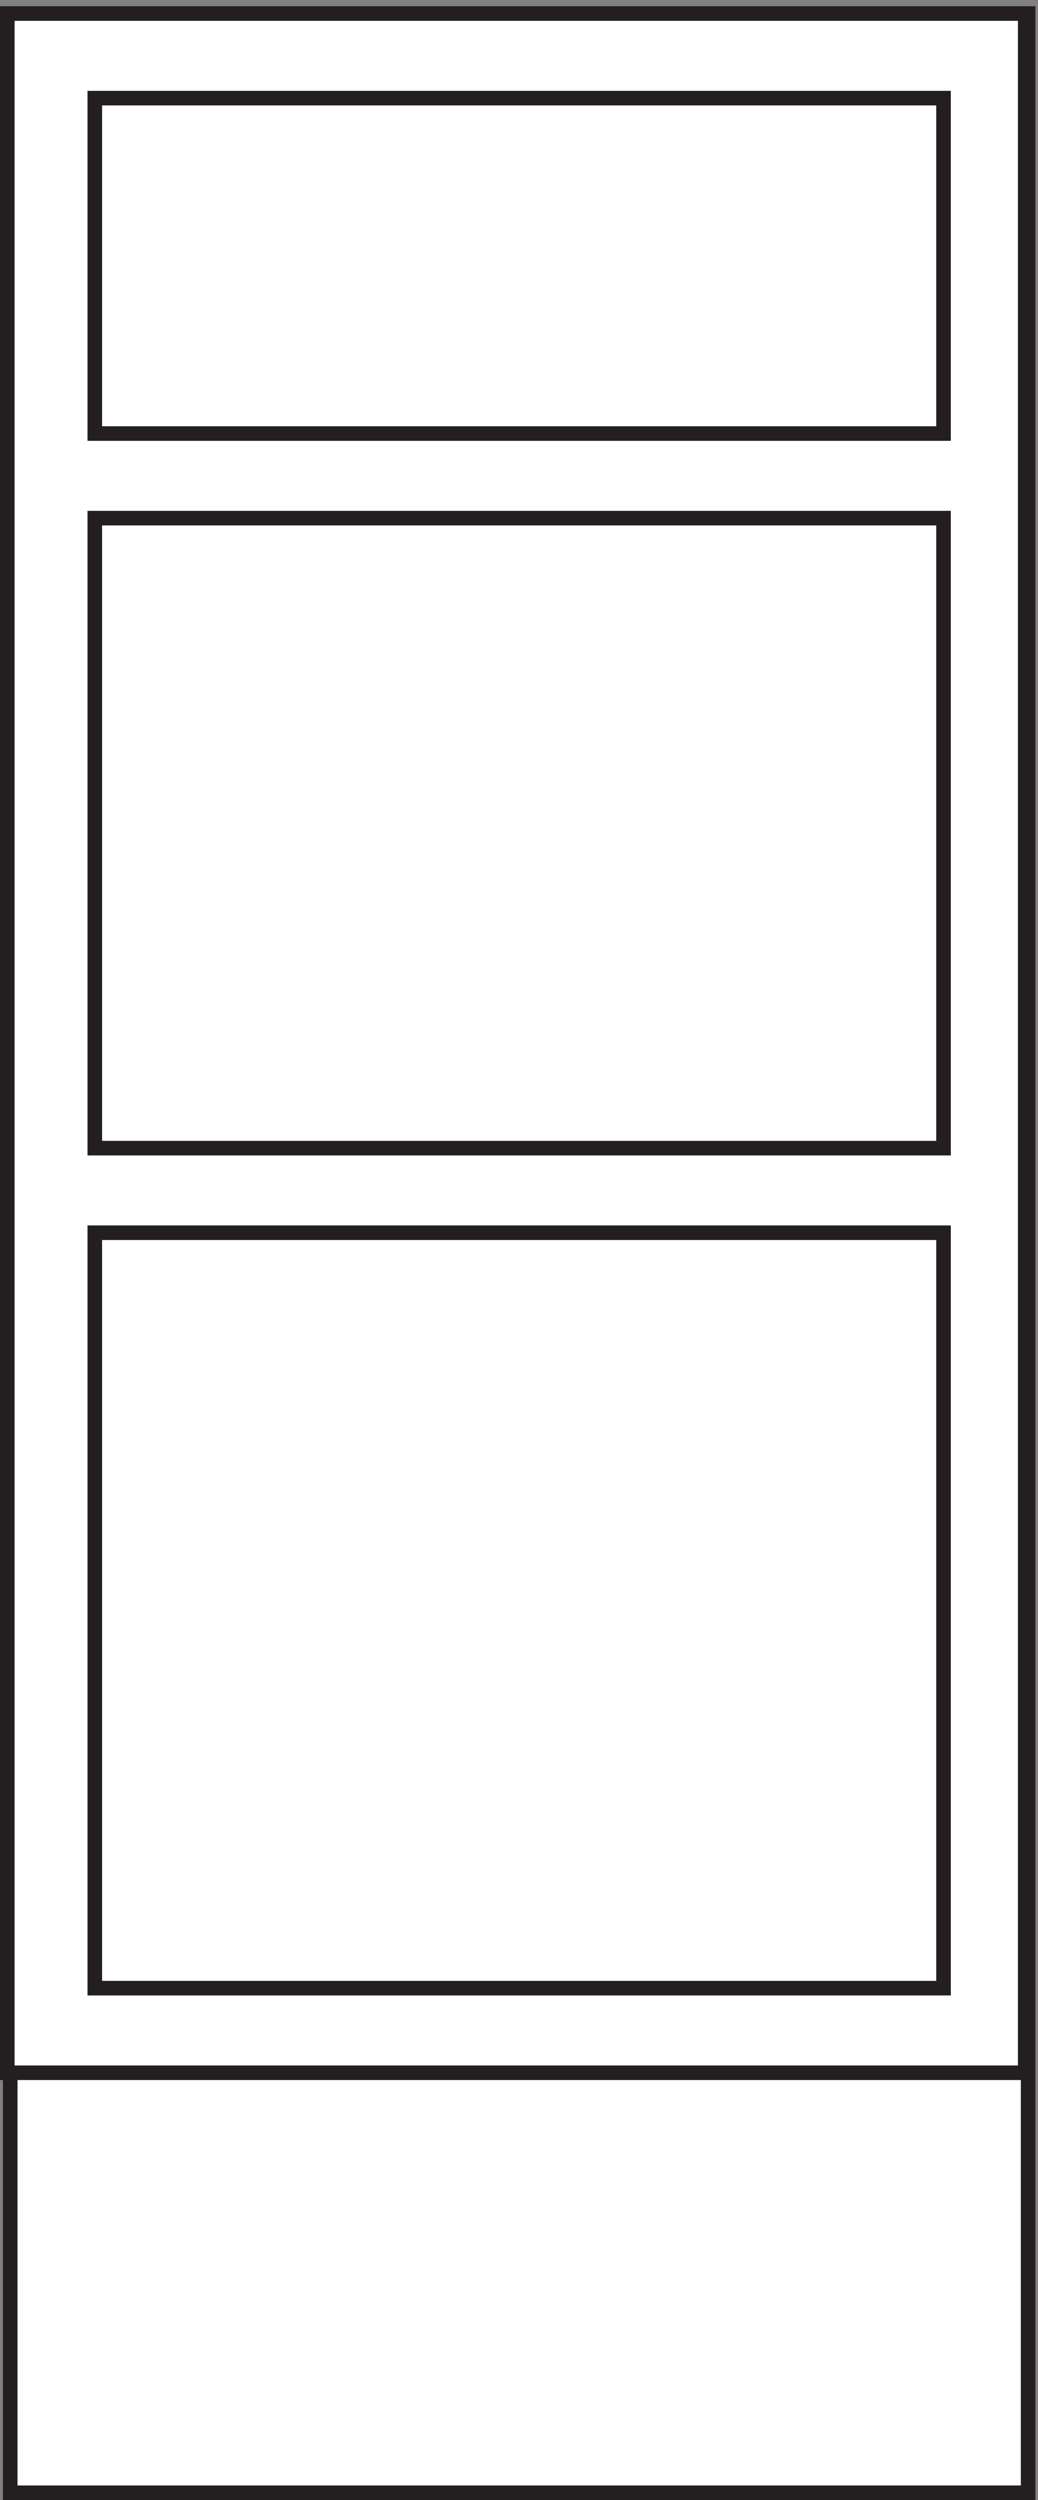
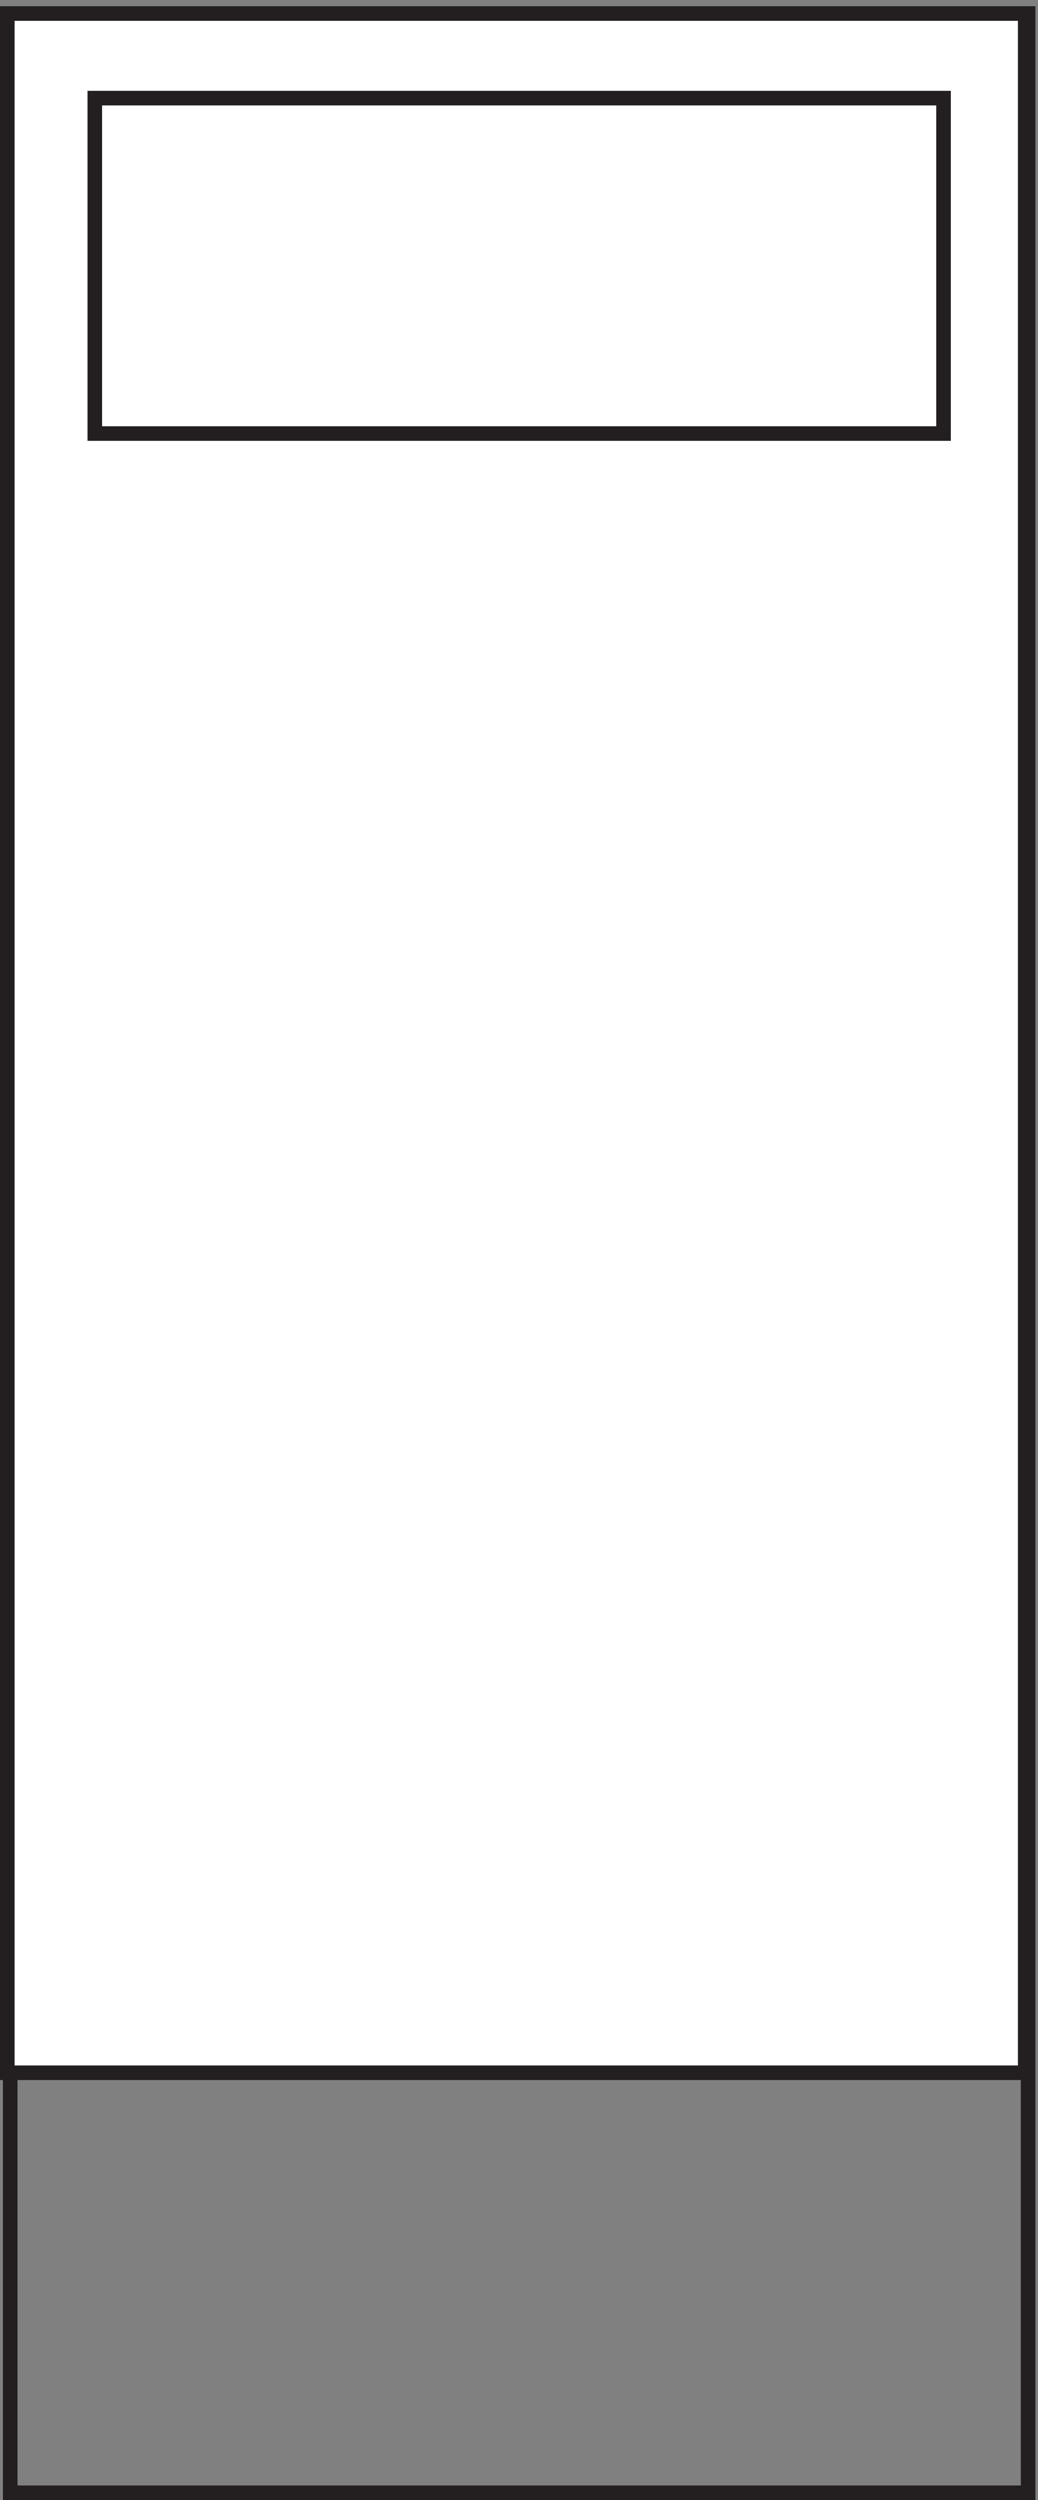
<svg xmlns="http://www.w3.org/2000/svg" xml:space="preserve" width="71" height="171">
  <rect width="100%" height="100%" fill="#808080" stroke="none" />
-   <path d="M4.832 1278.66V3.66h523.5v1275H4.832" style="fill:#fff;fill-opacity:1;fill-rule:evenodd;stroke:none" transform="matrix(.133 0 0 -.133 .056 170.988)" />
+   <path d="M4.832 1278.66V3.66v1275H4.832" style="fill:#fff;fill-opacity:1;fill-rule:evenodd;stroke:none" transform="matrix(.133 0 0 -.133 .056 170.988)" />
  <path d="M4.832 1278.66V3.66h523.5v1275Z" style="fill:none;stroke:#231f20;stroke-width:7.5;stroke-linecap:butt;stroke-linejoin:miter;stroke-miterlimit:10;stroke-dasharray:none;stroke-opacity:1" transform="matrix(.133 0 0 -.133 .056 170.988)" />
  <path d="M3.332 1278.66h523.5v-1059H3.332v1059" style="fill:#fff;fill-opacity:1;fill-rule:evenodd;stroke:none" transform="matrix(.133 0 0 -.133 .056 170.988)" />
  <path d="M3.332 1278.66h523.5v-1059H3.332Z" style="fill:none;stroke:#231f20;stroke-width:7.5;stroke-linecap:butt;stroke-linejoin:miter;stroke-miterlimit:10;stroke-dasharray:none;stroke-opacity:1" transform="matrix(.133 0 0 -.133 .056 170.988)" />
  <path d="M48.332 651.664v-388.5h436.5v388.5h-436.5" style="fill:#fff;fill-opacity:1;fill-rule:evenodd;stroke:none" transform="matrix(.133 0 0 -.133 .056 170.988)" />
-   <path d="M48.332 651.664v-388.5h436.5v388.5z" style="fill:none;stroke:#231f20;stroke-width:7.5;stroke-linecap:butt;stroke-linejoin:miter;stroke-miterlimit:10;stroke-dasharray:none;stroke-opacity:1" transform="matrix(.133 0 0 -.133 .056 170.988)" />
  <path d="M48.332 1019.16v-324h436.5v324h-436.5" style="fill:#fff;fill-opacity:1;fill-rule:evenodd;stroke:none" transform="matrix(.133 0 0 -.133 .056 170.988)" />
-   <path d="M48.332 1019.16v-324h436.5v324z" style="fill:none;stroke:#231f20;stroke-width:7.5;stroke-linecap:butt;stroke-linejoin:miter;stroke-miterlimit:10;stroke-dasharray:none;stroke-opacity:1" transform="matrix(.133 0 0 -.133 .056 170.988)" />
-   <path d="M48.332 1235.16v-172.5h436.5v172.5h-436.5" style="fill:#fff;fill-opacity:1;fill-rule:evenodd;stroke:none" transform="matrix(.133 0 0 -.133 .056 170.988)" />
  <path d="M48.332 1235.16v-172.5h436.5v172.5z" style="fill:none;stroke:#231f20;stroke-width:7.5;stroke-linecap:butt;stroke-linejoin:miter;stroke-miterlimit:10;stroke-dasharray:none;stroke-opacity:1" transform="matrix(.133 0 0 -.133 .056 170.988)" />
</svg>